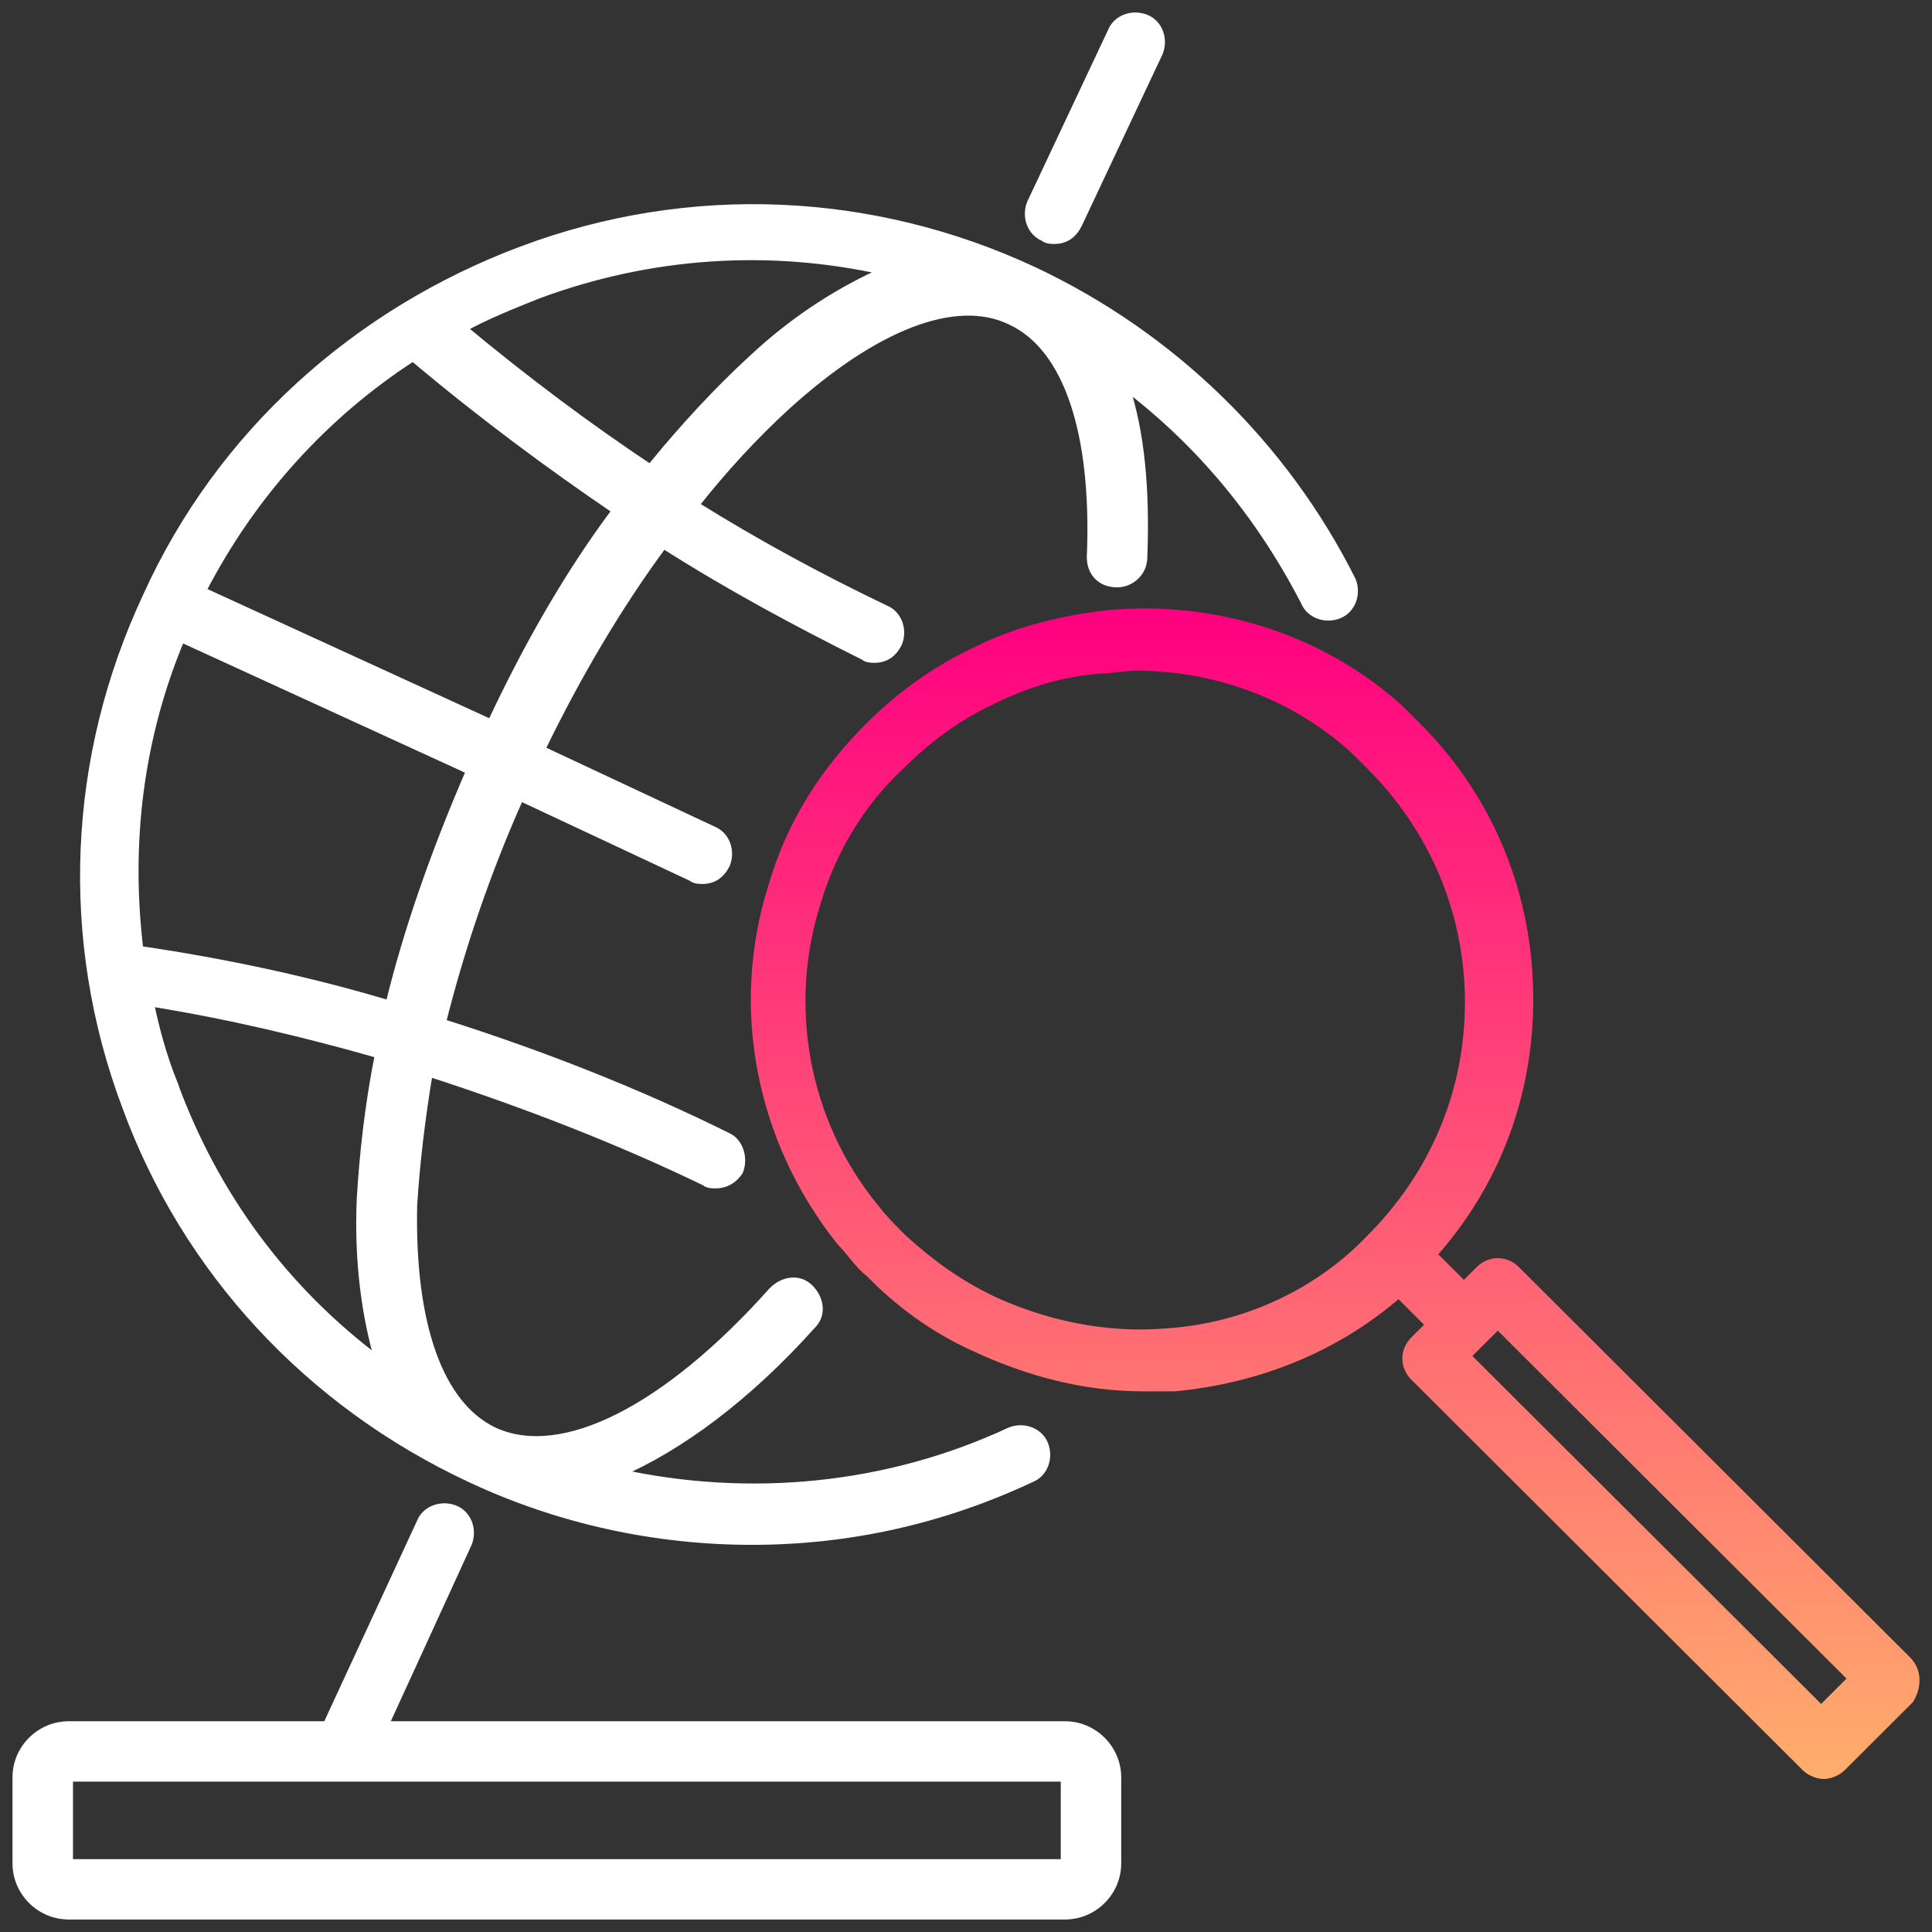
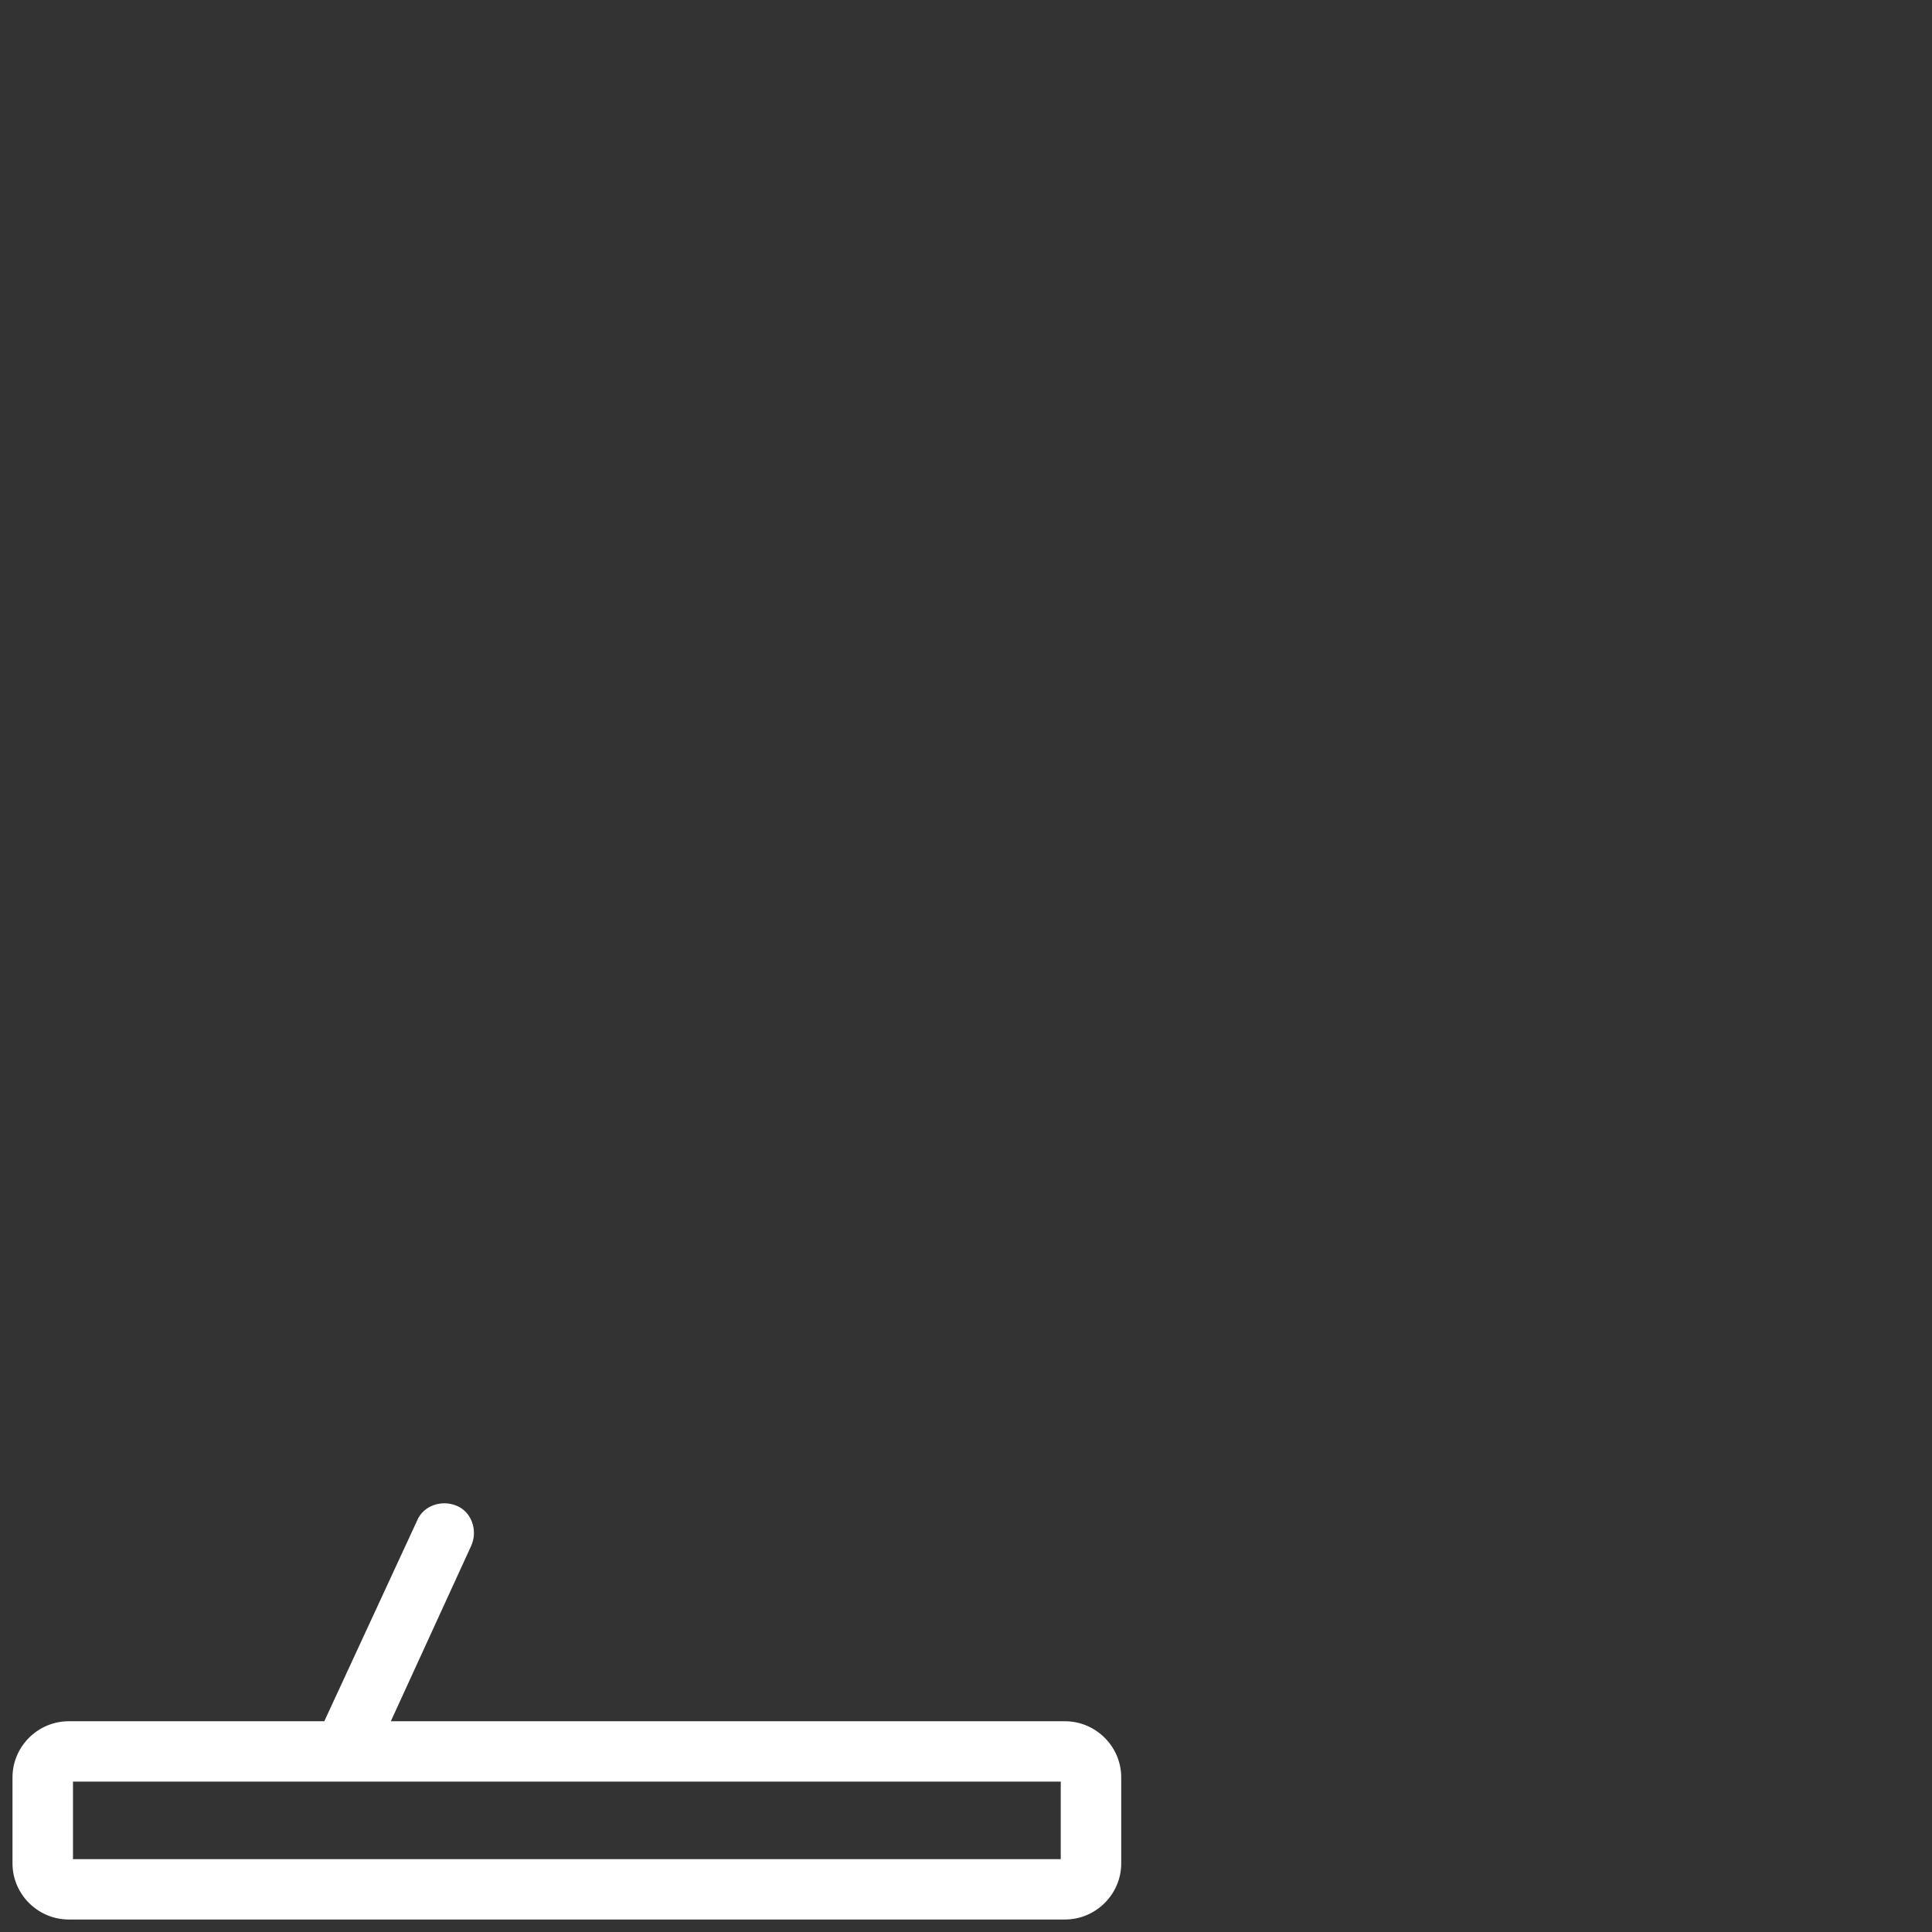
<svg xmlns="http://www.w3.org/2000/svg" width="116" height="116" viewBox="0 0 116 116" fill="none">
  <rect x="0" y="0" width="116" height="116" fill="#333333" stroke="none" />
-   <path d="M28.243 88.756C33.566 91.255 39.359 92.505 45.152 92.505C50.944 92.505 56.581 91.255 61.904 88.756C62.687 88.444 63 87.506 62.687 86.725C62.374 85.944 61.434 85.631 60.651 85.944C53.293 89.38 44.995 90.161 37.167 88.443C40.768 86.881 44.838 83.913 48.752 79.539C49.379 78.914 49.222 77.977 48.596 77.352C47.97 76.727 47.03 76.883 46.404 77.508C39.985 84.694 33.722 87.818 29.652 85.944C26.364 84.382 24.642 79.539 24.798 72.353C24.955 69.854 25.268 67.198 25.738 64.386C31.53 66.26 37.167 68.448 42.333 70.947C42.49 71.103 42.803 71.103 42.96 71.103C43.586 71.103 44.056 70.791 44.369 70.322C44.682 69.541 44.369 68.604 43.743 68.291C38.419 65.636 32.47 63.292 26.521 61.417C27.616 57.043 29.182 52.357 31.218 47.827L41.551 52.669C41.707 52.825 42.02 52.825 42.177 52.825C42.803 52.825 43.273 52.513 43.586 51.888C43.899 51.107 43.586 50.17 42.803 49.857L32.47 45.015C34.662 40.484 37.167 36.267 39.828 32.674C43.743 35.173 47.813 37.36 51.884 39.391C52.04 39.547 52.353 39.547 52.51 39.547C53.136 39.547 53.606 39.235 53.919 38.61C54.232 37.829 53.919 36.892 53.136 36.579C49.222 34.705 45.465 32.674 41.707 30.331C43.429 28.143 45.308 26.113 47.187 24.394C52.51 19.552 57.363 17.677 60.651 19.239C64.095 20.801 65.818 25.956 65.504 33.454C65.504 34.391 66.131 35.016 67.07 35.016C67.853 35.016 68.636 34.391 68.636 33.454C68.792 29.393 68.479 25.956 67.54 23.144C72.081 26.581 75.681 30.955 78.343 36.11C78.656 36.891 79.596 37.203 80.379 36.891C81.162 36.579 81.474 35.641 81.162 34.86C77.091 26.737 70.359 20.176 62.061 16.271C52.354 11.741 41.394 11.272 31.374 15.021C21.354 18.77 13.213 26.112 8.829 35.797C4.289 45.482 3.819 56.418 7.576 66.415C11.177 76.258 18.536 84.225 28.243 88.755L28.243 88.756ZM10.395 65.011C9.768 63.449 9.299 61.731 8.985 60.169C13.839 60.95 18.379 62.043 22.763 63.293C22.137 66.417 21.824 69.385 21.667 72.041C21.511 75.79 21.98 79.07 22.763 81.726C17.127 77.508 12.9 71.885 10.394 65.011L10.395 65.011ZM32.313 17.678C39.046 15.179 46.248 14.71 53.136 16.272C50.632 17.366 47.813 19.084 45.152 21.584C43.116 23.458 41.081 25.645 39.046 28.144C35.288 25.645 31.53 22.833 27.773 19.709C29.182 18.928 30.748 18.303 32.313 17.678L32.313 17.678ZM24.799 21.428C28.869 24.864 33.097 27.988 37.011 30.644C34.193 34.394 31.688 38.767 29.496 43.454L12.117 35.487C15.091 29.707 19.475 24.864 24.799 21.428H24.799ZM10.864 38.299L28.243 46.266C26.207 50.952 24.485 55.794 23.39 60.325C18.693 58.919 13.683 57.825 8.36 57.044C7.577 50.639 8.36 44.235 10.864 38.299Z" fill="#fff" stroke="#fff" stroke-width="0.5" />
-   <path d="M62.686 14.242C62.843 14.398 63.156 14.398 63.313 14.398C63.939 14.398 64.409 14.086 64.722 13.461L69.575 3.151C69.888 2.37 69.575 1.432 68.793 1.12C68.01 0.807 67.07 1.12 66.757 1.901L61.904 12.211C61.591 12.992 61.904 13.929 62.686 14.242Z" fill="#fff" stroke="#fff" stroke-width="0.5" />
-   <path d="M1 106.72V111.876C1 113.594 2.41 115 4.132 115H63.939C65.661 115 67.07 113.594 67.07 111.876V106.72C67.07 105.002 65.661 103.596 63.939 103.596H23.076L28.086 92.661C28.399 91.88 28.086 90.943 27.303 90.63C26.52 90.318 25.581 90.63 25.267 91.411L19.631 103.596H4.131C2.409 103.596 1 105.002 1 106.72H1ZM4.132 106.72H63.939V111.876H4.132V106.72Z" fill="#fff" stroke="#fff" stroke-width="0.5" />
-   <path d="M114.509 99.691L91.025 76.259C90.398 75.634 89.459 75.634 88.833 76.259L87.894 77.196L86.015 75.322C89.773 71.104 91.808 65.793 91.808 60.013C91.808 53.764 89.459 47.984 85.075 43.61C84.762 43.298 84.292 42.829 83.979 42.517C79.282 38.299 72.863 36.268 66.444 36.893C63.783 37.206 61.121 37.831 58.616 39.08C56.268 40.174 54.075 41.736 52.197 43.611C49.536 46.266 47.5 49.39 46.404 53.14C44.056 60.481 45.622 68.449 50.475 74.541C51.101 75.166 51.571 75.947 52.197 76.415C52.353 76.571 52.353 76.571 52.51 76.728C54.232 78.446 56.268 79.852 58.303 80.789C61.59 82.351 65.035 83.288 68.636 83.288H70.514C75.524 82.819 80.221 80.945 83.979 77.665L85.857 79.539L84.918 80.476C84.291 81.101 84.291 82.038 84.918 82.663L108.402 106.095C108.715 106.408 109.185 106.564 109.498 106.564C109.811 106.564 110.281 106.408 110.594 106.095L114.664 102.034C115.135 101.253 115.135 100.316 114.509 99.691L114.509 99.691ZM70.045 80.008C66.444 80.32 62.687 79.539 59.399 77.977C57.52 77.04 55.955 75.946 54.232 74.384C54.232 74.384 54.075 74.384 54.075 74.228C53.605 73.759 52.98 73.134 52.51 72.509C48.283 67.354 47.03 60.324 49.066 54.076C50.005 50.952 51.727 48.14 54.075 45.953C55.641 44.391 57.52 42.985 59.555 42.048C61.747 40.955 63.939 40.33 66.288 40.173C66.914 40.173 67.54 40.017 68.166 40.017C73.019 40.017 77.716 41.736 81.317 45.016C81.63 45.328 81.944 45.641 82.257 45.953C86.014 49.703 88.206 54.701 88.206 60.169C88.206 65.48 86.171 70.479 82.257 74.384C79.282 77.509 74.898 79.696 70.045 80.008L70.045 80.008ZM109.343 102.659L88.05 81.414L89.929 79.54L111.221 100.785L109.343 102.659Z" fill="url(#paint0_linear_40_72)" stroke="url(#paint1_linear_40_72)" stroke-width="0.5" />
+   <path d="M1 106.72V111.876C1 113.594 2.41 115 4.132 115H63.939C65.661 115 67.07 113.594 67.07 111.876V106.72C67.07 105.002 65.661 103.596 63.939 103.596H23.076L28.086 92.661C28.399 91.88 28.086 90.943 27.303 90.63C26.52 90.318 25.581 90.63 25.267 91.411L19.631 103.596H4.131C2.409 103.596 1 105.002 1 106.72H1ZM4.132 106.72H63.939V111.876H4.132V106.72" fill="#fff" stroke="#fff" stroke-width="0.5" />
  <defs>
    <linearGradient id="paint0_linear_40_72" x1="80.165" y1="36.782" x2="80.165" y2="106.564" gradientUnits="userSpaceOnUse">
      <stop stop-color="#FF0080" />
      <stop offset="1" stop-color="#FFAD6C" />
    </linearGradient>
    <linearGradient id="paint1_linear_40_72" x1="80.165" y1="36.782" x2="80.165" y2="106.564" gradientUnits="userSpaceOnUse">
      <stop stop-color="#FF0080" />
      <stop offset="1" stop-color="#FFAD6C" />
    </linearGradient>
  </defs>
</svg>